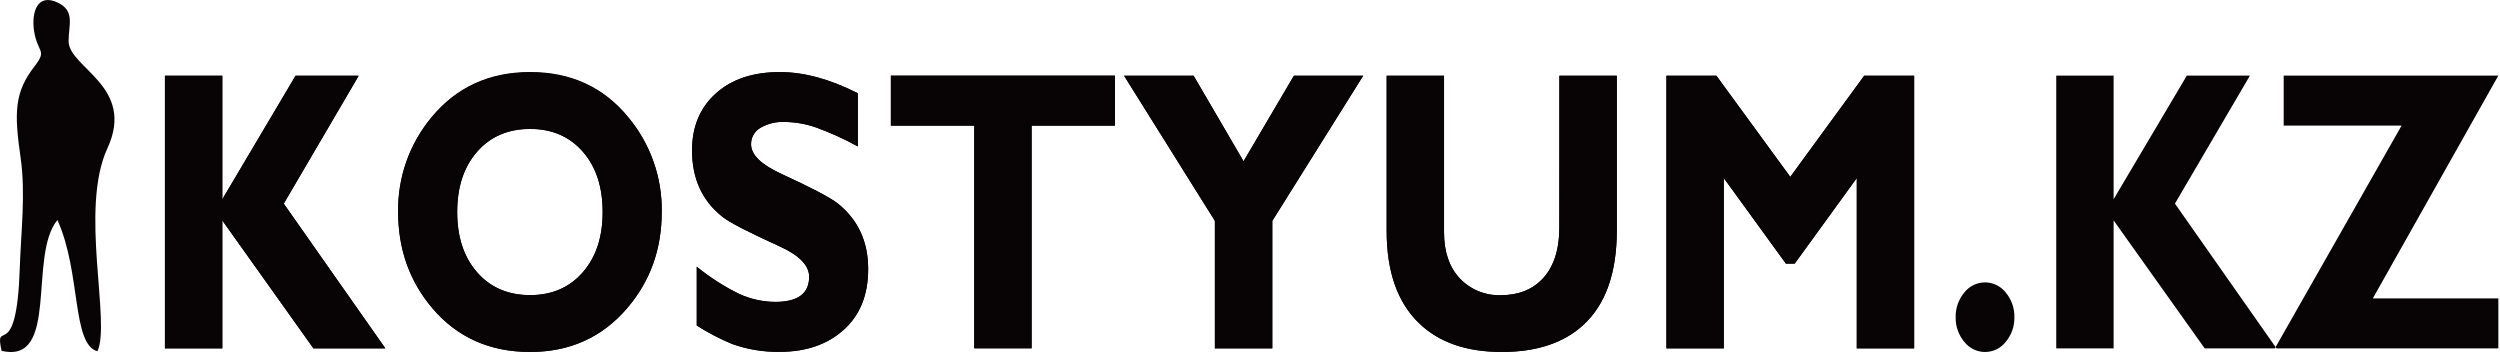
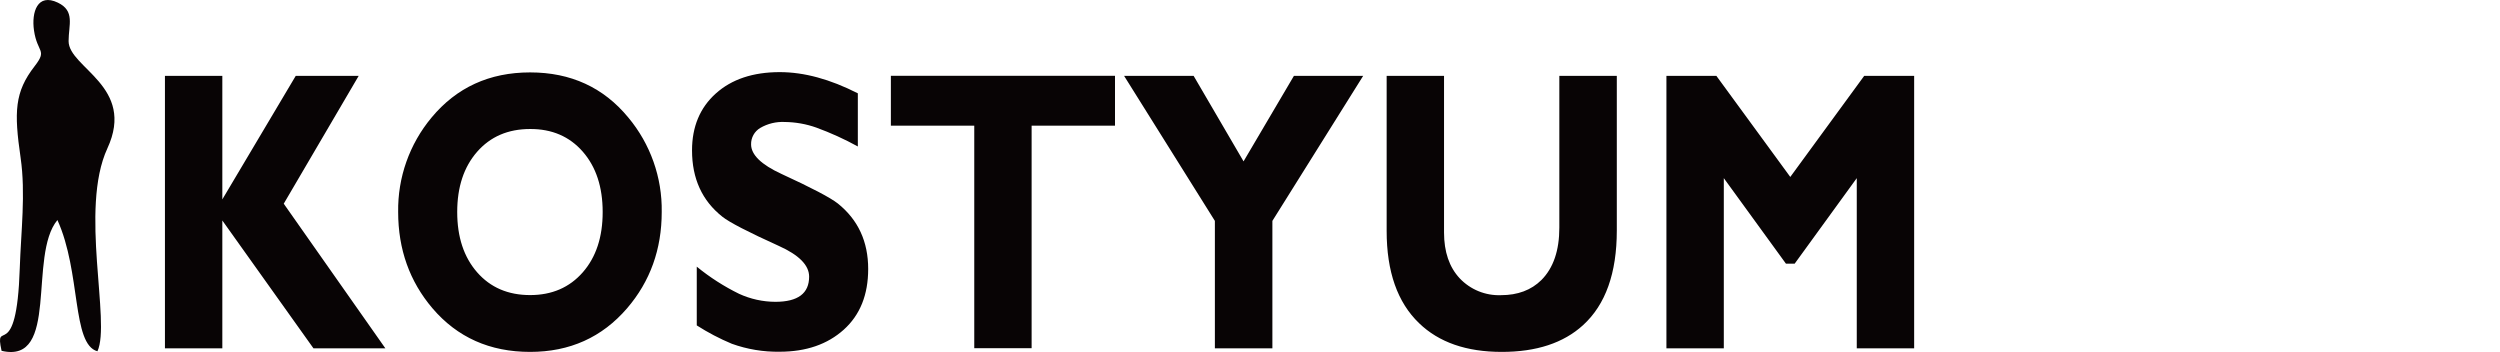
<svg xmlns="http://www.w3.org/2000/svg" width="348" height="49" viewBox="0 0 348 49" fill="none">
  <path fill-rule="evenodd" clip-rule="evenodd" d="M13.562 48.897C15.459 44.852 11.033 29.122 14.946 20.657C18.942 12.012 9.561 9.448 9.548 5.728C9.548 3.476 10.473 1.531 8.058 0.37C5.214 -0.998 4.364 1.684 4.732 4.239C5.197 7.415 6.638 6.868 4.816 9.22C2.033 12.805 1.941 15.569 2.87 21.967C3.589 26.931 2.918 32.268 2.752 37.329C2.314 51.026 -0.85 44.02 0.219 48.835C8.312 50.741 3.878 35.589 7.992 30.629C11.301 37.907 9.973 47.911 13.562 48.897Z" fill="#080405" />
-   <path fill-rule="evenodd" clip-rule="evenodd" d="M49.929 10.522L39.497 28.342L53.641 48.498H43.629L30.944 30.682V48.498H22.956V10.522H30.944V27.729L41.135 10.522H49.929ZM92.112 29.508C92.112 34.704 90.498 39.177 87.27 42.924C83.797 46.976 79.303 49 73.788 48.997C68.185 48.997 63.657 46.974 60.204 42.929C57.014 39.181 55.42 34.707 55.42 29.508C55.338 24.694 56.987 20.01 60.069 16.31C63.533 12.121 68.106 10.025 73.788 10.022C79.469 10.02 84.026 12.117 87.458 16.314C90.541 20.012 92.193 24.694 92.112 29.508ZM83.887 29.508C83.887 26.002 82.964 23.2 81.118 21.099C79.272 18.999 76.829 17.943 73.788 17.931C70.72 17.931 68.262 18.989 66.413 21.104C64.564 23.218 63.64 26.02 63.64 29.508C63.64 32.995 64.564 35.797 66.413 37.912C68.262 40.027 70.72 41.086 73.788 41.088C76.826 41.088 79.269 40.029 81.118 37.912C82.967 35.794 83.89 32.993 83.887 29.508ZM119.405 12.971V20.376C117.549 19.353 115.617 18.474 113.626 17.747C112.217 17.251 110.737 16.989 109.244 16.972C108.044 16.909 106.851 17.199 105.813 17.804C105.42 18.039 105.095 18.374 104.873 18.775C104.65 19.176 104.538 19.629 104.547 20.087C104.547 21.548 105.956 22.922 108.775 24.21C112.973 26.138 115.587 27.511 116.618 28.329C119.44 30.596 120.85 33.64 120.847 37.46C120.847 41.062 119.712 43.883 117.442 45.921C115.172 47.96 112.205 48.983 108.539 48.989C106.267 49.024 104.007 48.647 101.87 47.876C100.169 47.169 98.534 46.312 96.984 45.317V37.132C98.799 38.612 100.776 39.882 102.877 40.918C104.466 41.651 106.193 42.033 107.943 42.039C111.074 42.039 112.64 40.871 112.64 38.534C112.64 36.939 111.23 35.511 108.412 34.249C104.153 32.315 101.537 30.959 100.564 30.183C97.748 27.957 96.339 24.876 96.336 20.942C96.336 17.638 97.44 14.993 99.648 13.006C101.857 11.02 104.824 10.027 108.552 10.027C111.934 10.027 115.552 11.01 119.405 12.976V12.971ZM155.203 10.518V17.48H143.596V48.493H135.613V17.48H124.01V10.518H155.203ZM169.111 48.498V30.735L156.47 10.522H166.149L173.103 22.44L180.113 10.522H189.753L177.094 30.735V48.498H169.111ZM217.073 10.522H225.06V32.071C225.06 38.013 223.495 42.412 220.363 45.269C217.638 47.757 213.864 49 209.041 48.997C204.125 48.997 200.288 47.661 197.53 44.988C194.525 42.096 193.022 37.809 193.022 32.128V10.522H201.009V32.351C201.009 35.059 201.74 37.193 203.2 38.753C203.934 39.527 204.824 40.136 205.812 40.54C206.799 40.943 207.861 41.132 208.927 41.093C211.28 41.093 213.155 40.387 214.566 38.977C216.228 37.306 217.058 34.874 217.055 31.681L217.073 10.522ZM249.208 24.613L259.496 10.522H266.45V48.498H258.462V24.78L249.821 36.694H248.599L239.954 24.78V48.498H231.966V10.522H238.92L249.208 24.613ZM276.313 39.309C276.871 39.31 277.422 39.438 277.923 39.684C278.425 39.93 278.863 40.288 279.205 40.729C280.007 41.688 280.432 42.906 280.401 44.156C280.432 45.404 280.007 46.62 279.205 47.578C278.863 48.019 278.425 48.377 277.923 48.623C277.422 48.869 276.871 48.997 276.313 48.997C275.755 48.997 275.205 48.868 274.704 48.622C274.204 48.376 273.766 48.019 273.425 47.578C272.623 46.62 272.198 45.404 272.229 44.156C272.198 42.906 272.624 41.688 273.425 40.729C273.766 40.288 274.204 39.931 274.704 39.684C275.205 39.438 275.755 39.31 276.313 39.309ZM313.193 10.522L302.752 28.342L316.891 48.498H306.897L294.216 30.682V48.498H286.229V10.522H294.216V27.729L304.408 10.522H313.193ZM347.769 10.522L330.295 41.54H347.769V48.498H316.659L334.3 17.484H317.89V10.522H347.769Z" fill="#080405" />
  <path fill-rule="evenodd" clip-rule="evenodd" d="M49.929 10.561L39.497 28.355L53.641 48.485H43.633L30.948 30.691V48.485H22.96V10.561H30.948V27.755L41.166 10.561H49.929ZM92.112 29.508C92.112 34.701 90.505 39.169 87.292 42.911C83.807 46.96 79.307 48.984 73.792 48.984C68.189 48.984 63.662 46.964 60.209 42.924C57.019 39.182 55.424 34.71 55.424 29.508C55.35 24.711 56.999 20.046 60.073 16.363C63.552 12.174 68.125 10.079 73.792 10.079C79.459 10.079 84.016 12.174 87.463 16.363C90.538 20.045 92.188 24.71 92.112 29.508ZM83.892 29.508C83.892 26.026 82.969 23.227 81.123 21.112C79.276 18.997 76.833 17.946 73.792 17.958C70.725 17.958 68.267 19.014 66.418 21.125C64.569 23.238 63.644 26.032 63.644 29.508C63.644 32.995 64.569 35.795 66.418 37.907C68.267 40.019 70.725 41.075 73.792 41.075C76.83 41.075 79.273 40.019 81.123 37.907C82.972 35.795 83.895 32.995 83.892 29.508ZM119.41 12.993V20.389C117.553 19.366 115.621 18.487 113.63 17.76C112.222 17.261 110.742 16.998 109.248 16.98C108.048 16.918 106.856 17.207 105.818 17.813C105.424 18.048 105.099 18.383 104.877 18.784C104.655 19.185 104.542 19.637 104.551 20.096C104.551 21.542 105.961 22.913 108.78 24.21C112.971 26.138 115.586 27.51 116.623 28.325C119.445 30.586 120.854 33.625 120.851 37.443C120.851 41.039 119.716 43.856 117.447 45.895C115.177 47.934 112.209 48.956 108.543 48.962C106.271 48.998 104.012 48.622 101.874 47.854C100.174 47.145 98.539 46.288 96.989 45.295V37.119C98.802 38.6 100.779 39.869 102.882 40.9C104.467 41.628 106.19 42.008 107.934 42.013C111.068 42.013 112.634 40.844 112.631 38.508C112.631 36.919 111.222 35.492 108.403 34.227C104.144 32.299 101.528 30.946 100.555 30.169C97.739 27.943 96.331 24.866 96.331 20.937C96.331 17.639 97.434 14.998 99.639 13.015C101.845 11.032 104.813 10.04 108.543 10.04C111.926 10.04 115.543 11.021 119.396 12.984L119.41 12.993ZM155.208 10.548V17.497H143.601V48.471H135.617V17.497H124.01V10.548H155.208ZM169.111 48.485V30.748L156.474 10.561H166.153L173.103 22.462L180.113 10.561H189.753L177.116 30.748V48.485H169.111ZM217.077 10.561H225.06V32.08C225.06 38.013 223.495 42.406 220.363 45.26C217.638 47.746 213.864 48.987 209.041 48.984C204.125 48.984 200.289 47.651 197.535 44.984C194.523 42.092 193.019 37.809 193.022 32.137V10.561H201.009V32.36C201.009 35.062 201.74 37.193 203.2 38.753C203.935 39.527 204.826 40.135 205.814 40.538C206.803 40.94 207.865 41.128 208.931 41.088C211.268 41.088 213.147 40.384 214.566 38.977C216.228 37.306 217.059 34.877 217.059 31.69V10.561H217.077ZM249.208 24.631L259.496 10.561H266.45V48.485H258.462V24.797L249.821 36.698H248.599L239.954 24.797V48.485H231.966V10.561H238.92L249.208 24.631Z" fill="#080405" />
</svg>